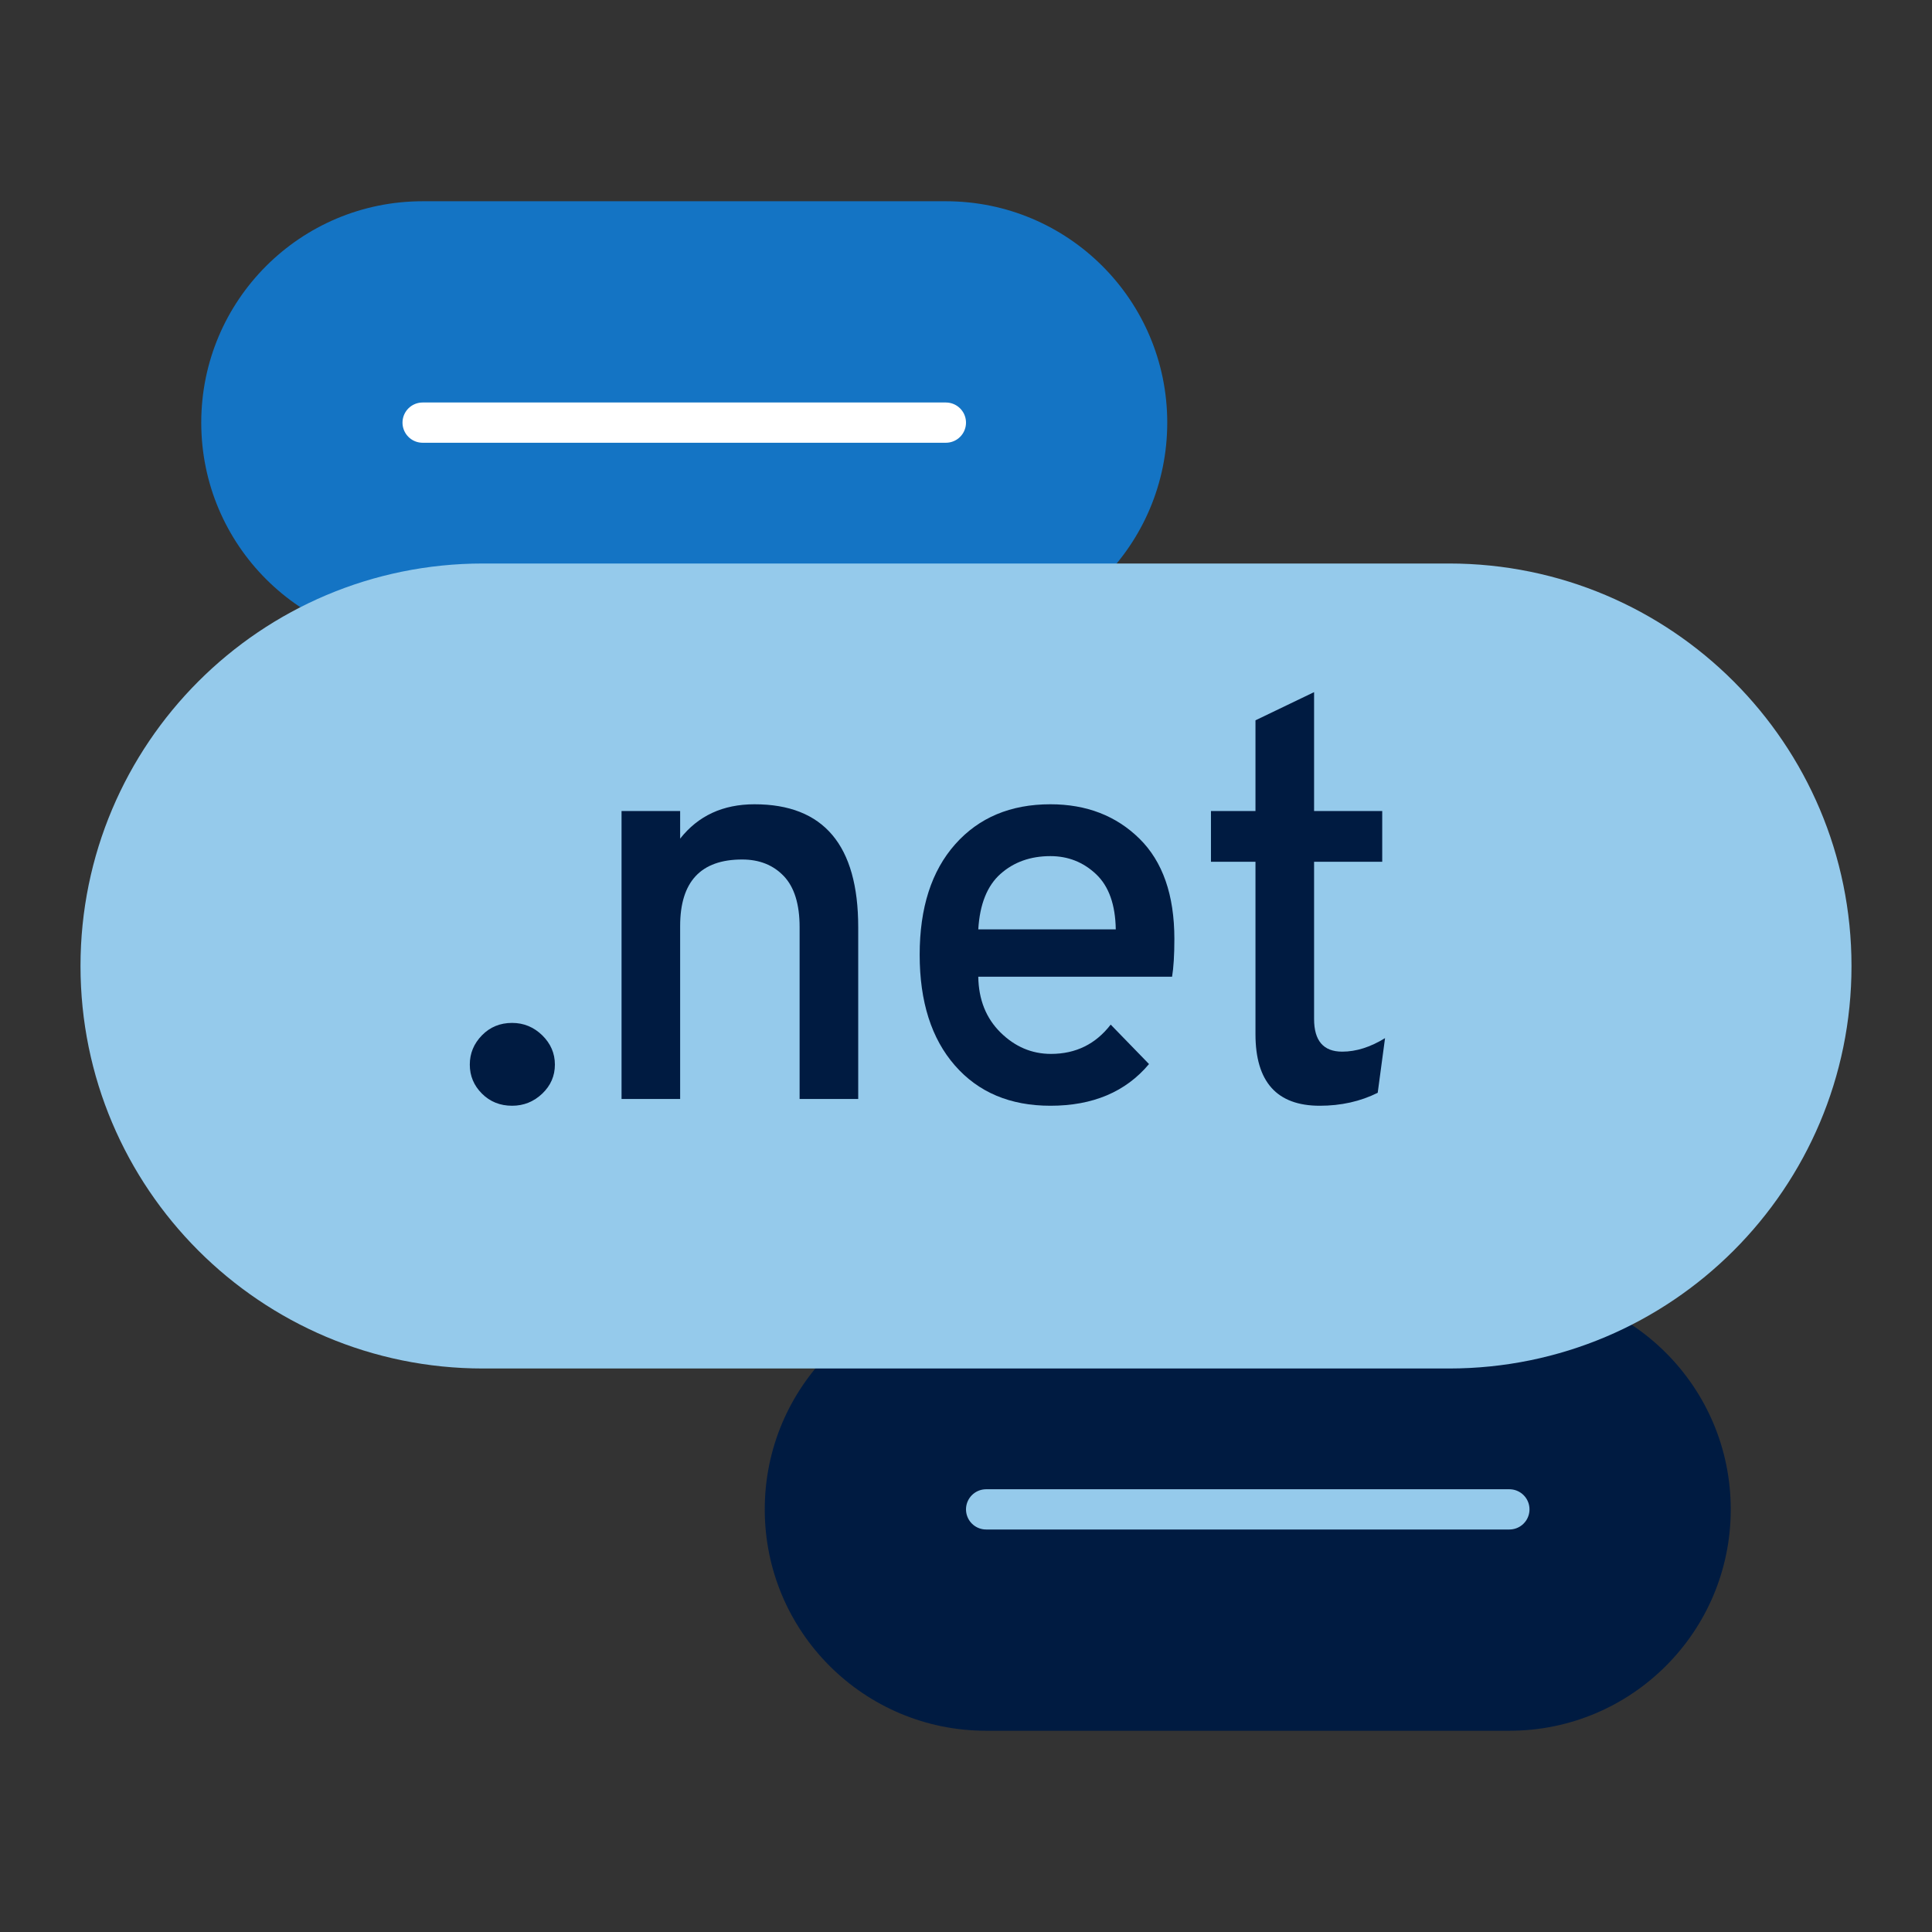
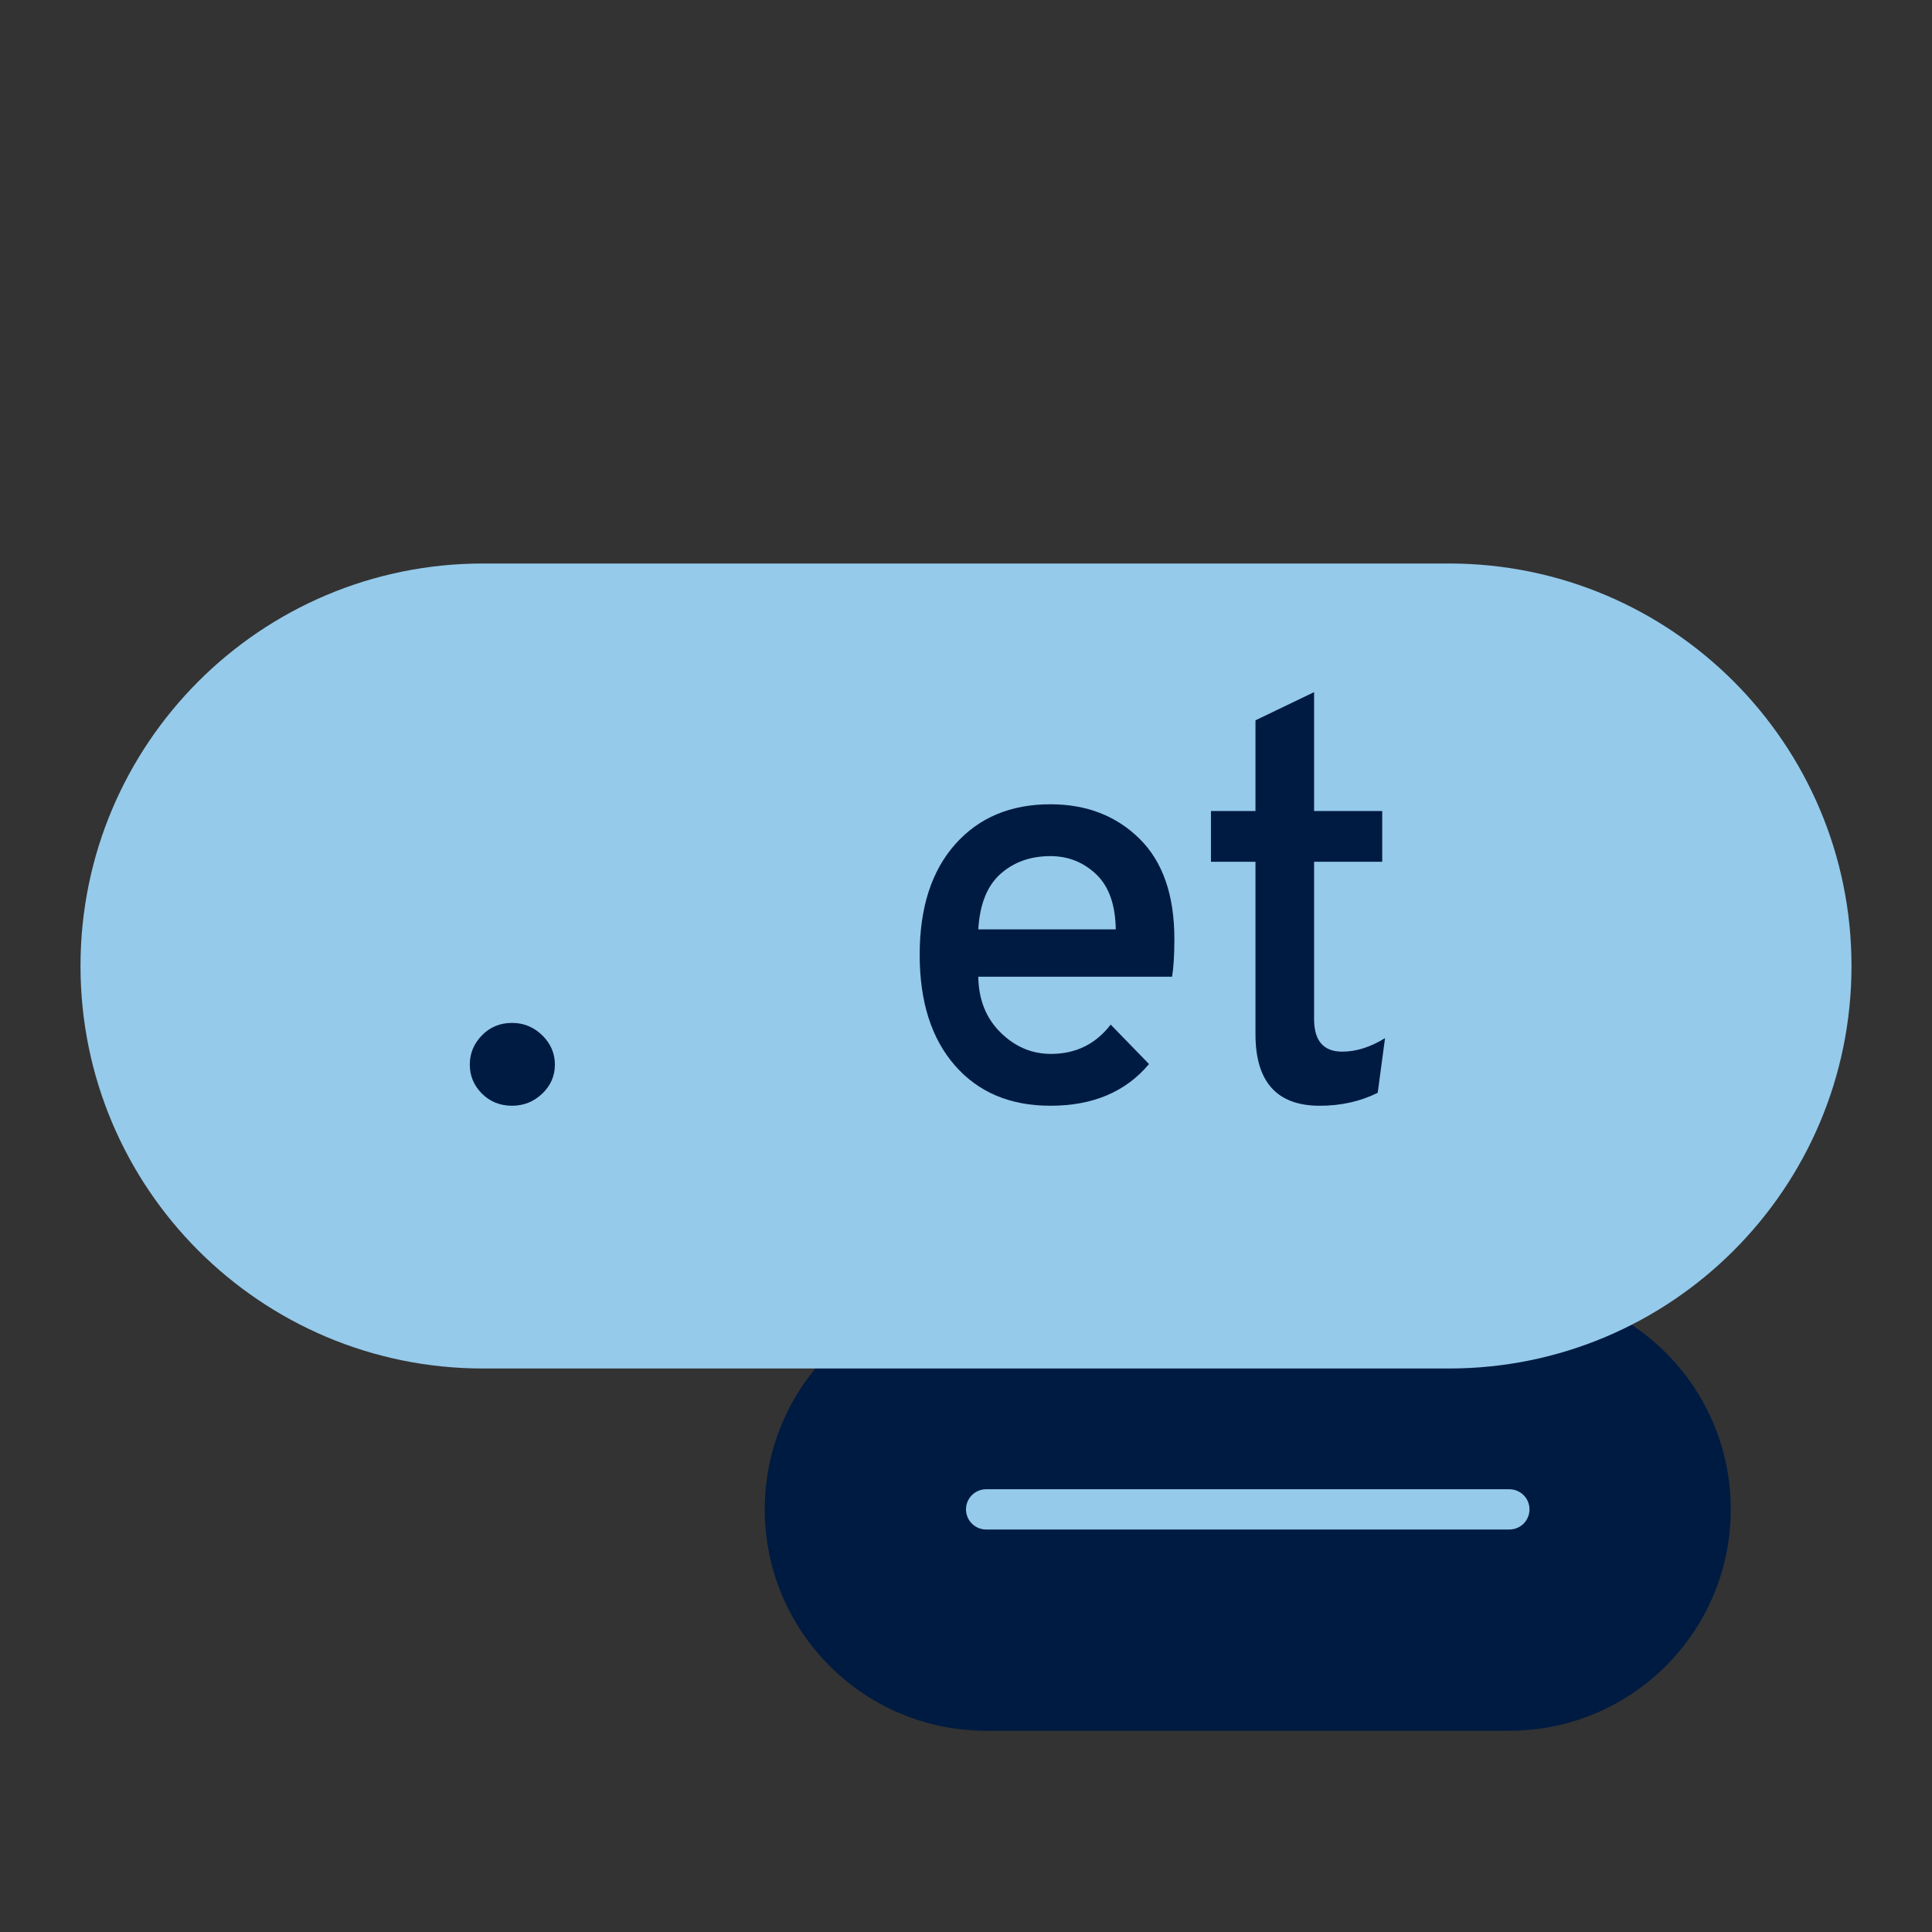
<svg xmlns="http://www.w3.org/2000/svg" id="Icon_export" viewBox="0 0 48 48">
  <rect x="0" y="0" width="48" height="48" fill="#333333" stroke="none" />
-   <path d="M10.5,16c-3.038,0-5.5-2.462-5.5-5.5s2.462-5.5,5.5-5.5h13c3.038,0,5.5,2.462,5.5,5.5s-2.462,5.5-5.5,5.5h-13Z" style="fill:#1474c4; stroke-width:0px;" />
-   <line x1="10.5" y1="10.5" x2="23.5" y2="10.5" style="fill:none; stroke:#fff; stroke-linecap:round; stroke-miterlimit:10;" />
  <path d="M24.5,43c-3.038,0-5.5-2.462-5.5-5.5s2.462-5.5,5.5-5.5h13c3.038,0,5.5,2.462,5.5,5.5s-2.462,5.5-5.5,5.5h-13Z" style="fill:#001b41; stroke-width:0px;" />
  <line x1="24.5" y1="37.5" x2="37.5" y2="37.5" style="fill:none; stroke:#95caeb; stroke-linecap:round; stroke-miterlimit:10;" />
  <path d="M36,34c5.523,0,10-4.477,10-10s-4.477-10-10-10H12c-5.523,0-10,4.477-10,10s4.477,10,10,10h24Z" style="fill:#95caeb; stroke-width:0px;" />
  <path d="M12.723,27.472c-.299,0-.549-.101-.749-.301-.201-.201-.302-.441-.302-.721s.101-.522.302-.728c.2-.205.45-.308.749-.308.289,0,.538.103.749.308.21.206.314.448.314.728s-.104.521-.314.721c-.211.2-.46.301-.749.301Z" style="fill:#001b41; stroke-width:0px;" />
-   <path d="M19.866,27.304v-4.27c0-.569-.131-.992-.392-1.267-.262-.275-.607-.413-1.036-.413-1.027,0-1.54.551-1.54,1.652v4.298h-1.456v-7.154h1.456v.686c.448-.569,1.063-.854,1.848-.854,1.718,0,2.576,1.017,2.576,3.052v4.27h-1.456Z" style="fill:#001b41; stroke-width:0px;" />
  <path d="M26.097,27.472c-.999,0-1.79-.333-2.373-1.001-.583-.667-.875-1.584-.875-2.751s.294-2.081.882-2.744c.588-.663,1.377-.994,2.366-.994.896,0,1.633.285,2.212.854.578.569.868,1.4.868,2.492,0,.401-.02.714-.057.938h-4.815c.009.569.193,1.031.553,1.386.359.354.777.532,1.253.532.616,0,1.11-.243,1.484-.728l.952.98c-.579.691-1.396,1.036-2.45,1.036ZM24.305,23.09h3.416c-.01-.616-.173-1.073-.49-1.372s-.695-.448-1.134-.448c-.495,0-.908.147-1.239.441-.331.294-.516.753-.553,1.379Z" style="fill:#001b41; stroke-width:0px;" />
  <path d="M32.788,27.472c-1.064,0-1.596-.593-1.596-1.778v-4.284h-1.106v-1.26h1.106v-2.254l1.456-.7v2.954h1.693v1.26h-1.693v3.906c0,.541.232.812.699.812.346,0,.7-.112,1.064-.336l-.182,1.358c-.43.214-.91.322-1.442.322Z" style="fill:#001b41; stroke-width:0px;" />
</svg>